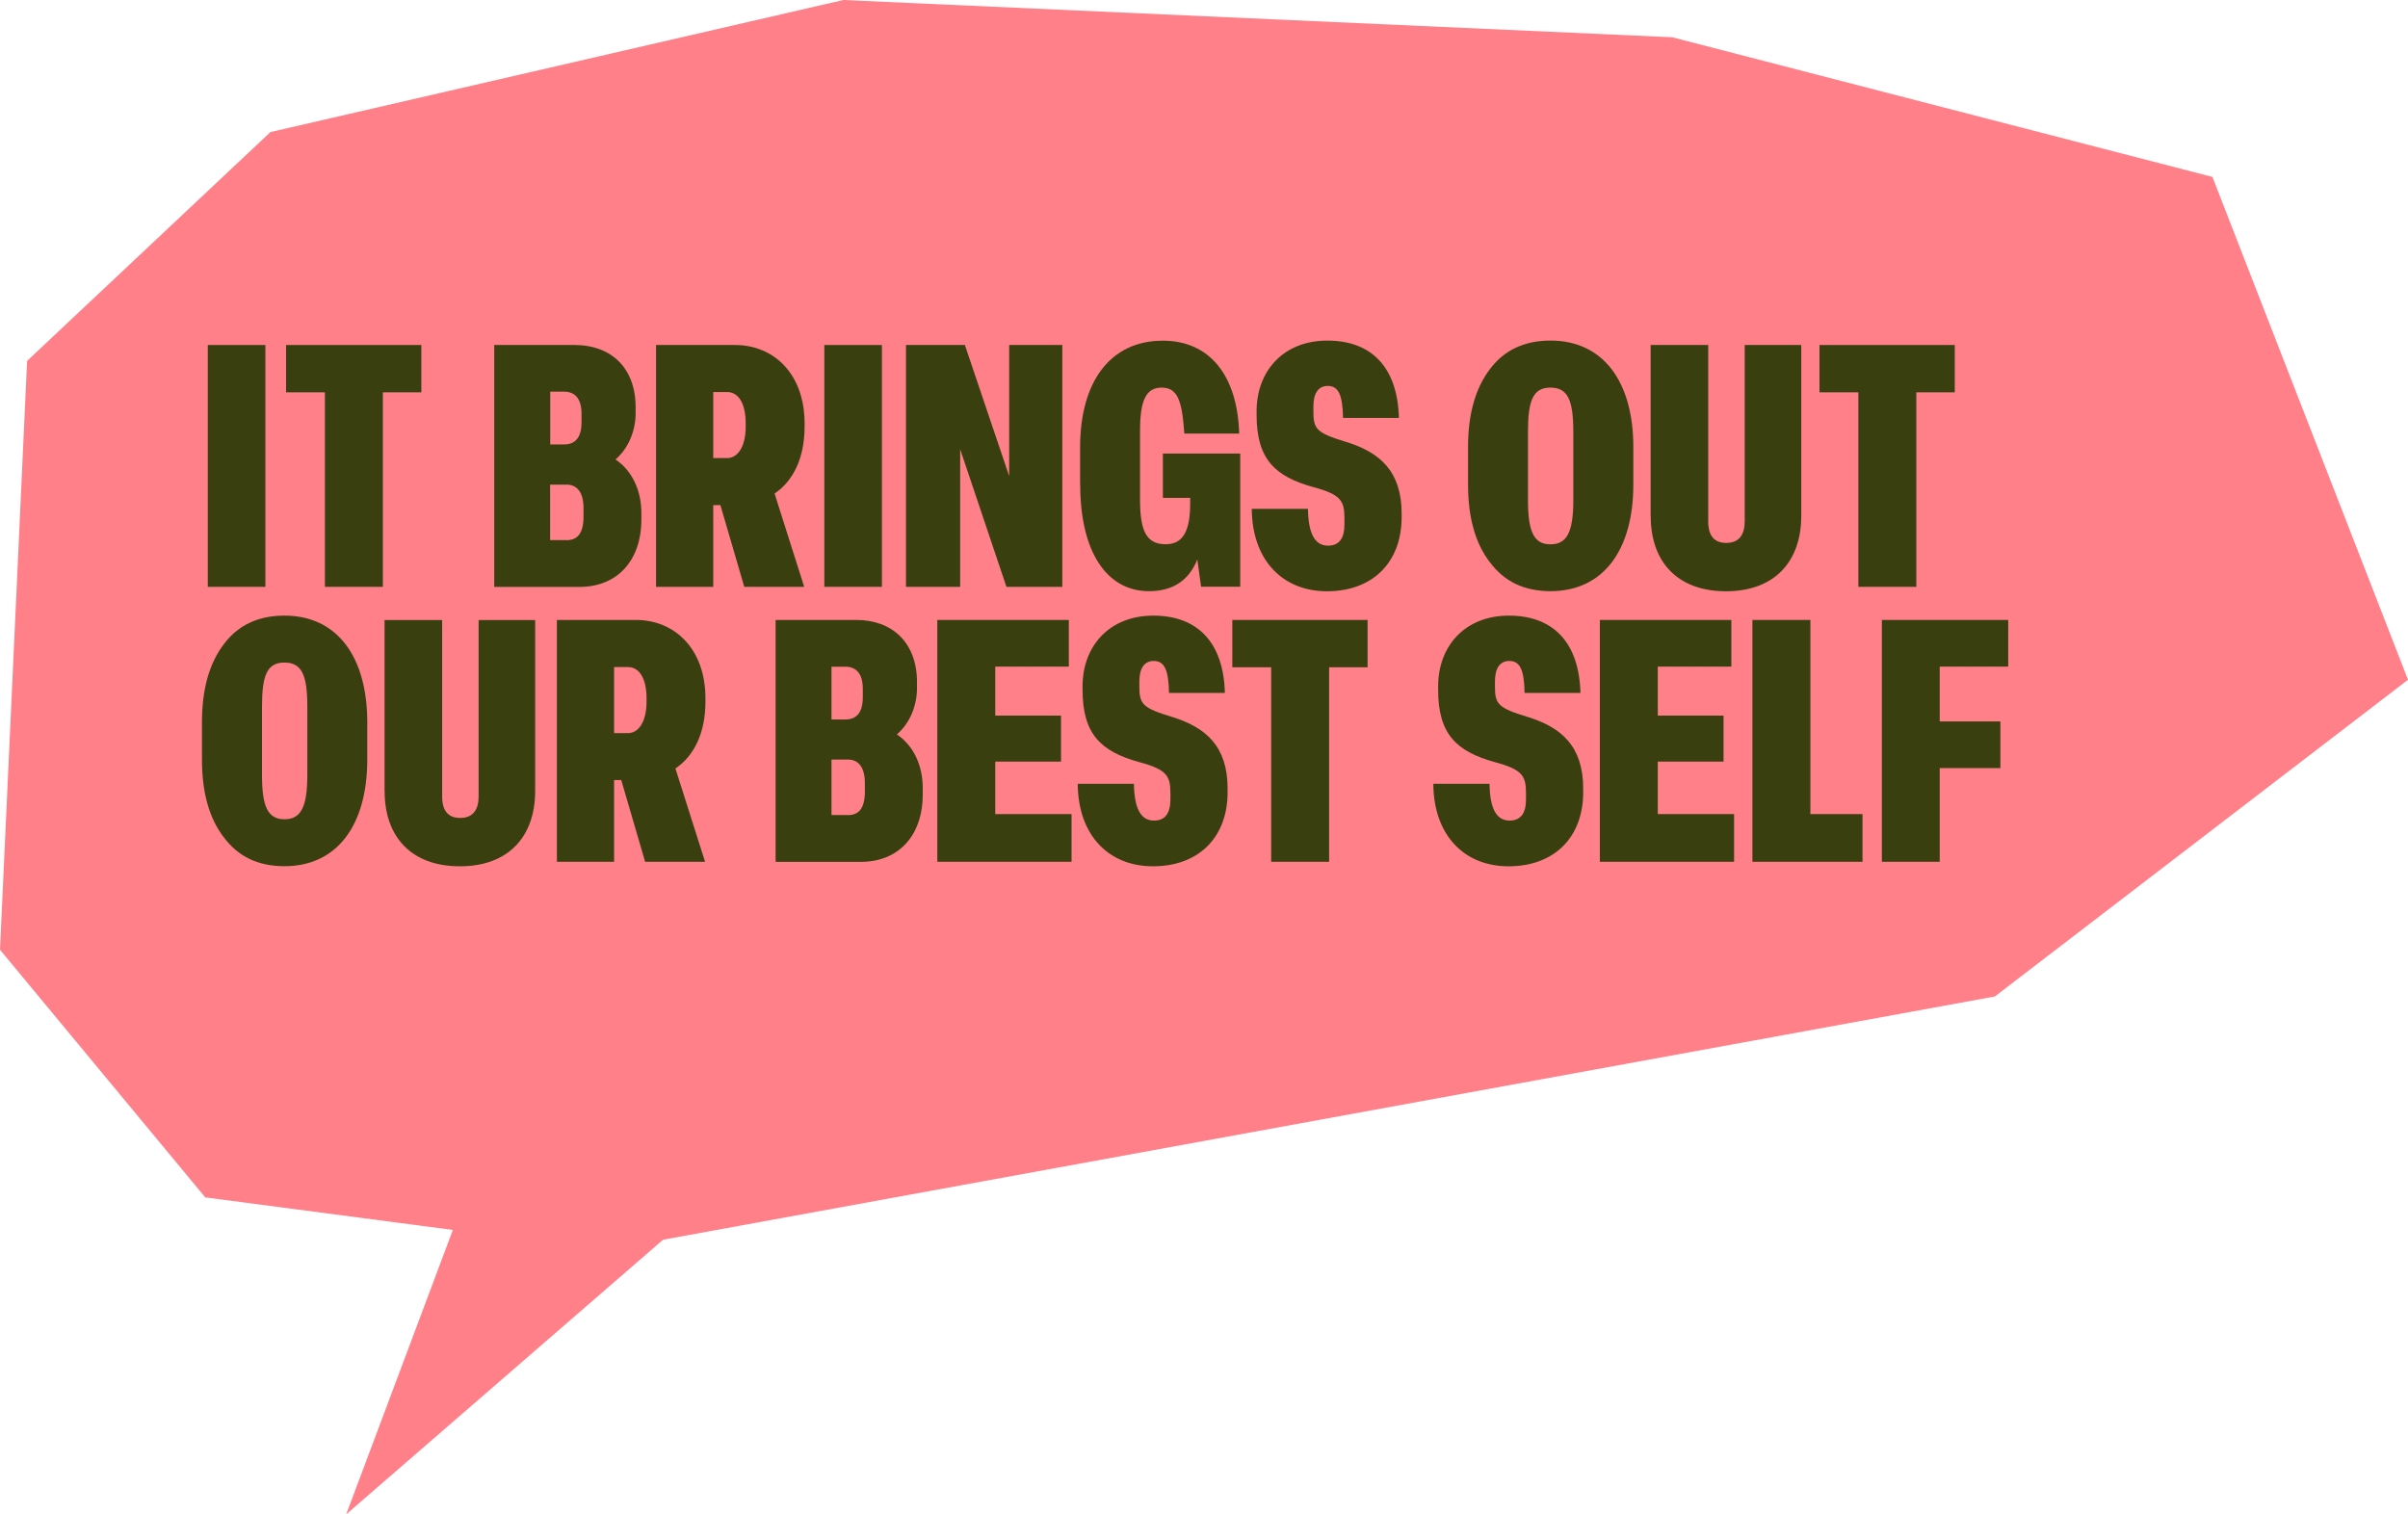
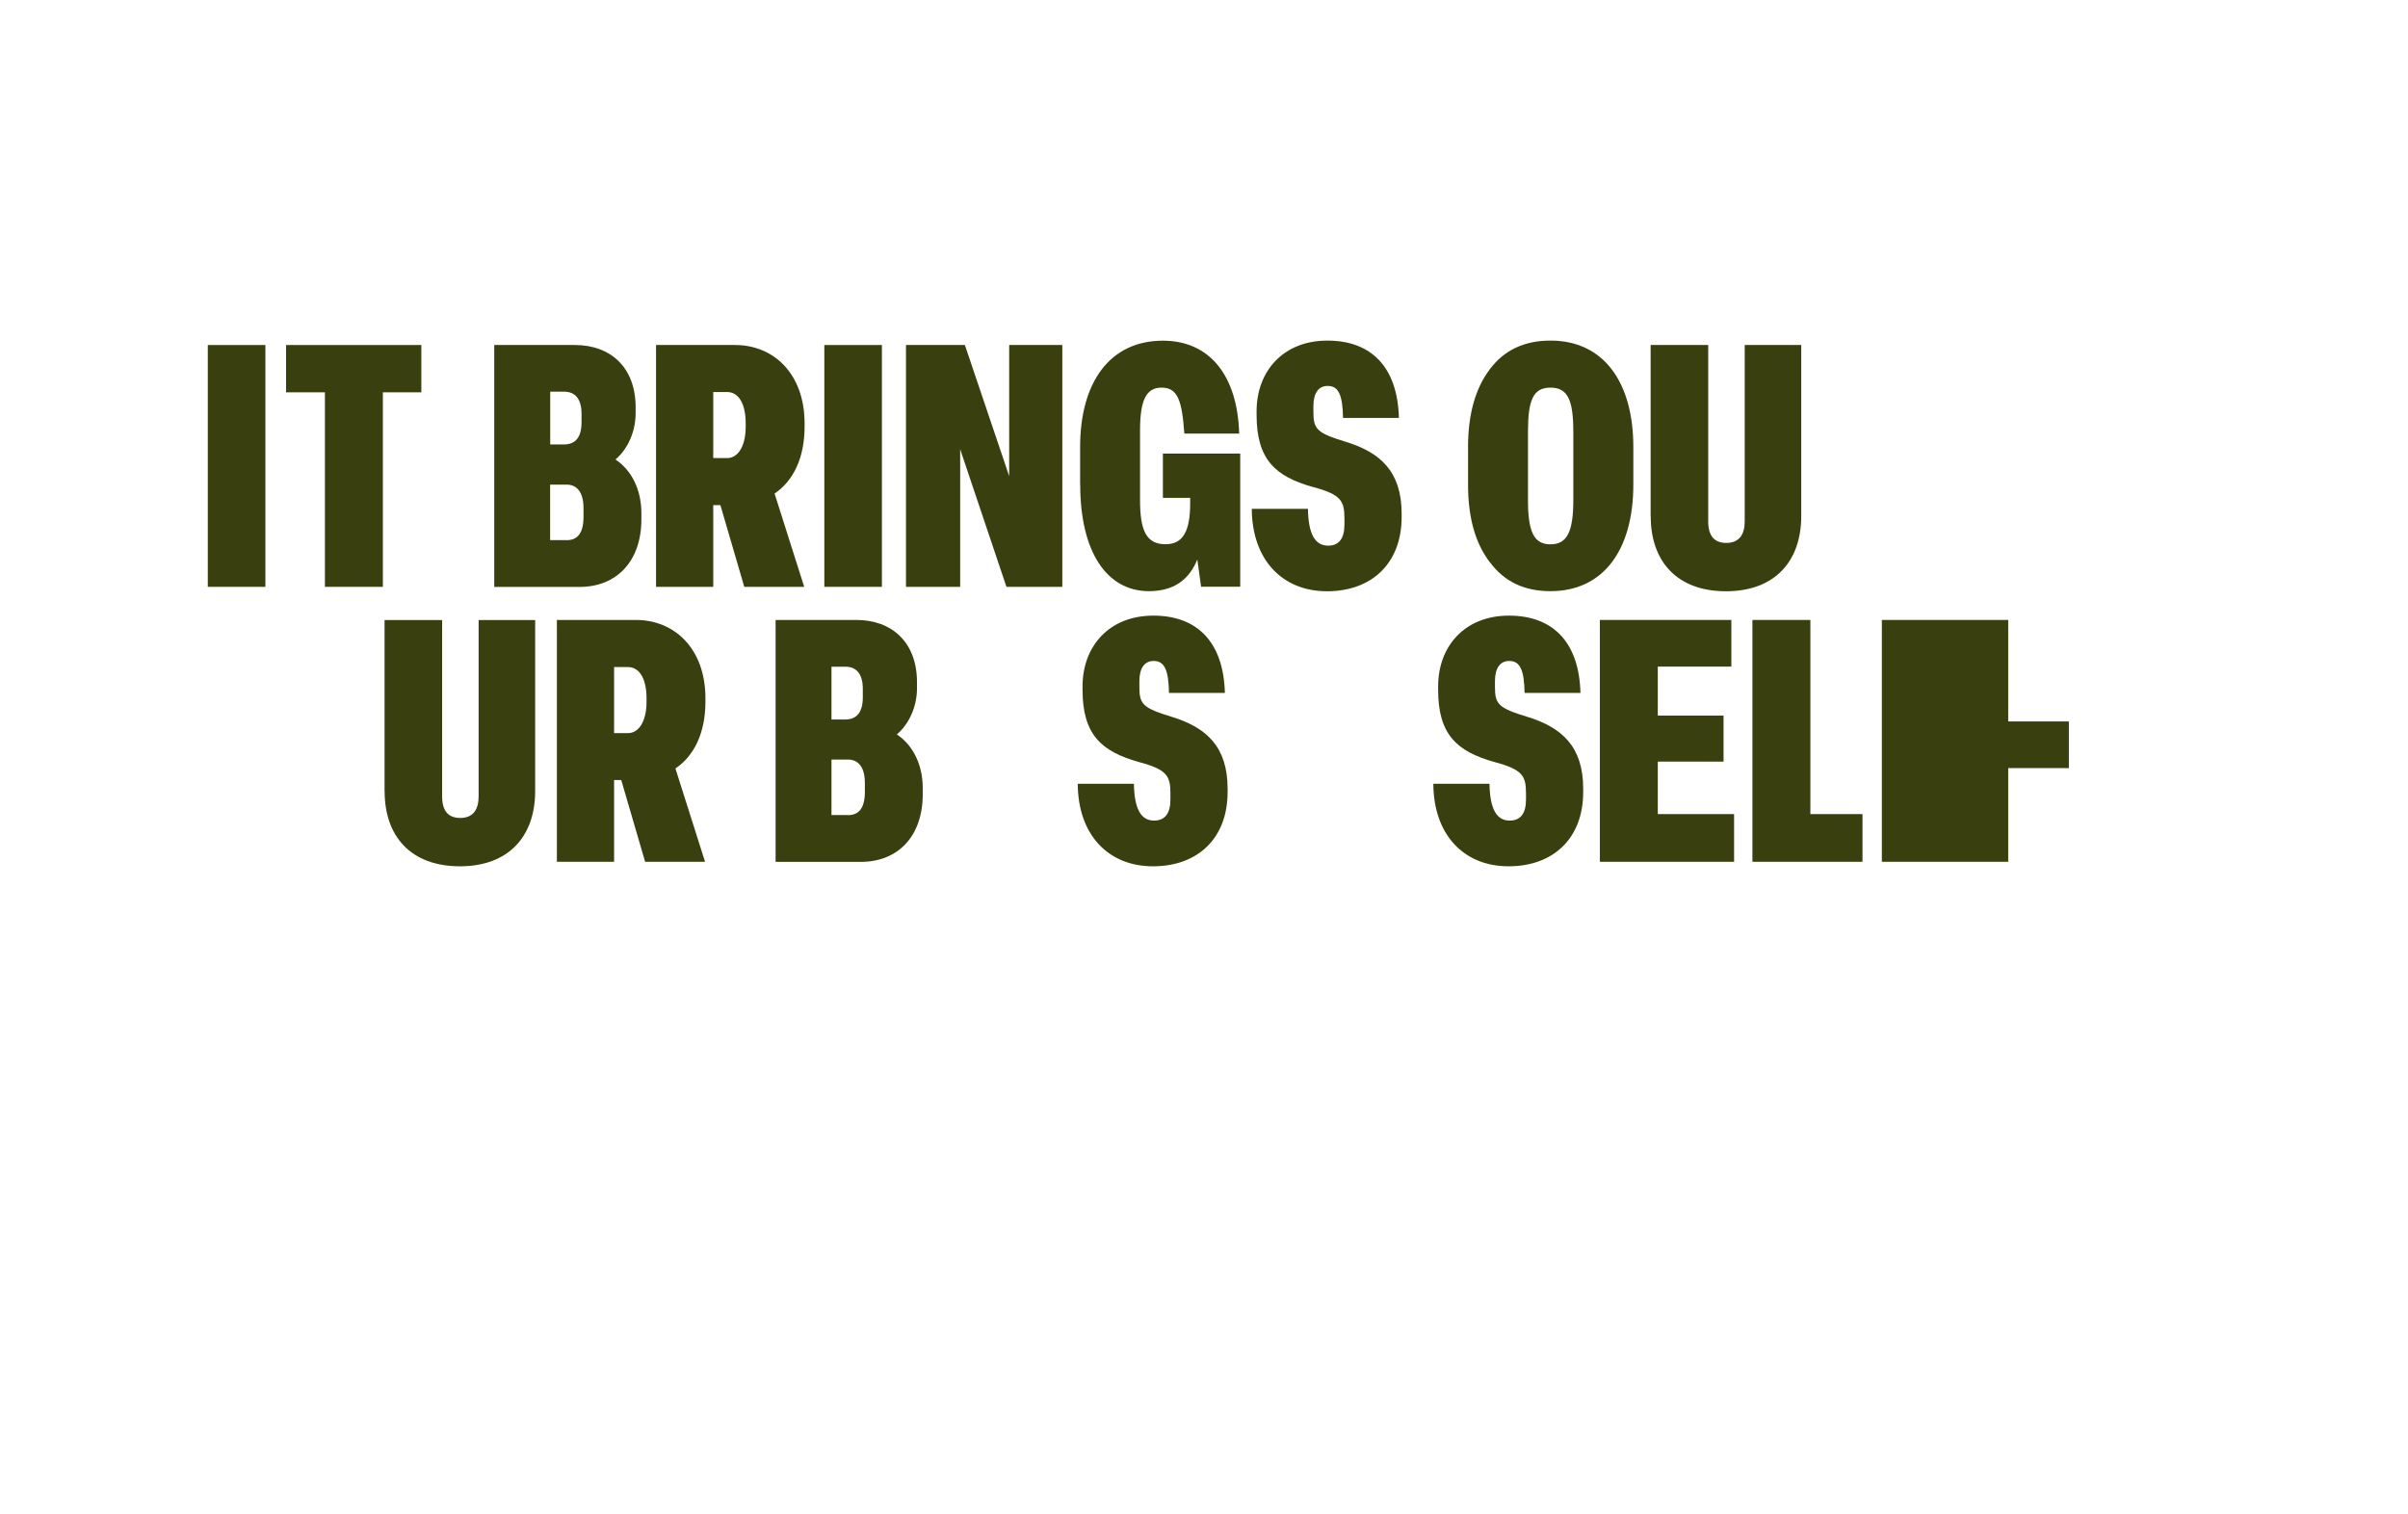
<svg xmlns="http://www.w3.org/2000/svg" id="Layer_1" data-name="Layer 1" viewBox="0 0 255.98 161">
  <defs>
    <style>
      .cls-1 {
        fill: #ff8089;
      }

      .cls-1, .cls-2 {
        stroke-width: 0px;
      }

      .cls-2 {
        fill: #393f0e;
      }
    </style>
  </defs>
-   <polygon class="cls-1" points="28.75 14.04 2.88 38.37 0 100.97 21.82 127.3 48.14 130.76 36.8 161 70.49 131.8 212.06 105.94 255.98 72.27 235.19 18.81 177.76 3.96 89.65 0 28.75 14.04" />
  <g>
    <path class="cls-2" d="M28.21,62.39h-6.12v-25.71h6.12v25.71Z" />
    <path class="cls-2" d="M40.7,62.39h-6.16v-20.68h-4.13v-5.03h14.38v5.03h-4.09v20.68Z" />
    <path class="cls-2" d="M52.54,62.39v-25.71h8.58c3.73,0,6.45,2.32,6.45,6.63v.62c0,1.92-.8,3.77-2.14,4.92,1.74,1.16,2.75,3.26,2.75,5.69v.69c0,4.38-2.57,7.17-6.59,7.17h-9.05ZM59.97,47.25c1.23,0,1.85-.8,1.85-2.35v-.91c0-1.59-.69-2.35-1.85-2.35h-1.48v5.61h1.48ZM60.22,57.43c1.16,0,1.81-.72,1.81-2.5v-.91c0-1.63-.65-2.5-1.81-2.5h-1.74v5.9h1.74Z" />
    <path class="cls-2" d="M69.74,62.39v-25.71h8.4c4.13,0,7.39,3.08,7.39,8.33v.36c0,3.29-1.19,5.76-3.19,7.1l3.15,9.92h-6.37l-2.54-8.69h-.76v8.69h-6.08ZM77.31,48.7c1.05,0,1.96-1.12,1.96-3.33v-.36c0-2.21-.83-3.33-1.96-3.33h-1.49v7.02h1.49Z" />
    <path class="cls-2" d="M93.75,62.39h-6.12v-25.71h6.12v25.71Z" />
    <path class="cls-2" d="M102.07,62.39h-5.76v-25.71h6.26l4.71,13.94v-13.94h5.65v25.71h-5.94l-4.92-14.63v14.63Z" />
    <path class="cls-2" d="M114.82,51.53v-3.98c0-6.95,3.19-11.33,8.8-11.33,4.96,0,7.93,3.69,8.11,9.88h-5.83c-.25-3.51-.69-4.89-2.43-4.89-1.63,0-2.28,1.34-2.28,4.56v7.35c0,3.29.65,4.74,2.72,4.74,1.88,0,2.61-1.45,2.61-4.35v-.58h-2.9v-4.71h8.22v14.16h-4.16l-.4-2.9c-.91,2.25-2.61,3.37-5.14,3.37-4.53,0-7.31-4.24-7.31-11.33Z" />
    <path class="cls-2" d="M133.07,54.1h5.97c.04,2.61.72,3.91,2.14,3.91,1.16,0,1.74-.76,1.74-2.25v-.65c0-1.85-.36-2.54-3.33-3.33-4.02-1.12-6.01-2.93-6.01-7.68v-.36c0-4.31,2.86-7.53,7.53-7.53s7.46,2.82,7.6,8.22h-5.94c-.04-2.5-.51-3.4-1.63-3.4-.98,0-1.52.76-1.52,2.17v.58c0,1.85.36,2.25,3.44,3.19,3.66,1.12,5.94,3.15,5.94,7.64v.36c0,4.89-3.15,7.89-7.93,7.89s-7.97-3.37-8-8.76Z" />
    <path class="cls-2" d="M158.38,59.78c-1.56-2.03-2.32-4.78-2.32-8.26v-3.98c0-3.48.76-6.23,2.32-8.29,1.52-2.03,3.66-3.04,6.45-3.04,5.61,0,8.8,4.38,8.8,11.33v3.98c0,6.95-3.19,11.33-8.8,11.33-2.79,0-4.92-1.01-6.45-3.08ZM167.25,53.16v-7.24c0-3.37-.58-4.71-2.43-4.71s-2.39,1.34-2.39,4.71v7.24c0,3.37.62,4.71,2.39,4.71s2.43-1.34,2.43-4.71Z" />
    <path class="cls-2" d="M175.47,54.89v-18.21h6.12v18.76c0,1.52.65,2.28,1.92,2.28,1.41,0,1.96-.94,1.96-2.28v-18.76h6.01v18.18c0,4.82-2.82,8-8,8s-8-3.15-8-7.97Z" />
-     <path class="cls-2" d="M203.71,62.39h-6.16v-20.68h-4.13v-5.03h14.38v5.03h-4.09v20.68Z" />
-     <path class="cls-2" d="M23.79,89.02c-1.56-2.03-2.32-4.78-2.32-8.26v-3.98c0-3.48.76-6.23,2.32-8.29,1.52-2.03,3.66-3.04,6.45-3.04,5.61,0,8.8,4.38,8.8,11.33v3.98c0,6.95-3.19,11.33-8.8,11.33-2.79,0-4.92-1.01-6.45-3.08ZM32.67,82.39v-7.24c0-3.37-.58-4.71-2.43-4.71s-2.39,1.34-2.39,4.71v7.24c0,3.37.62,4.71,2.39,4.71s2.43-1.34,2.43-4.71Z" />
    <path class="cls-2" d="M40.88,84.13v-18.21h6.12v18.76c0,1.52.65,2.28,1.92,2.28,1.41,0,1.96-.94,1.96-2.28v-18.76h6.01v18.18c0,4.82-2.82,8-8,8s-8-3.15-8-7.97Z" />
    <path class="cls-2" d="M59.2,91.62v-25.71h8.4c4.13,0,7.39,3.08,7.39,8.33v.36c0,3.29-1.19,5.76-3.19,7.1l3.15,9.92h-6.37l-2.54-8.69h-.76v8.69h-6.08ZM66.77,77.94c1.05,0,1.96-1.12,1.96-3.33v-.36c0-2.21-.83-3.33-1.96-3.33h-1.49v7.02h1.49Z" />
    <path class="cls-2" d="M82.45,91.62v-25.71h8.58c3.73,0,6.45,2.32,6.45,6.63v.62c0,1.92-.8,3.77-2.14,4.92,1.74,1.16,2.75,3.26,2.75,5.69v.69c0,4.38-2.57,7.17-6.59,7.17h-9.05ZM89.87,76.49c1.23,0,1.85-.8,1.85-2.35v-.91c0-1.59-.69-2.35-1.85-2.35h-1.48v5.61h1.48ZM90.13,86.66c1.16,0,1.81-.72,1.81-2.5v-.91c0-1.63-.65-2.5-1.81-2.5h-1.74v5.9h1.74Z" />
-     <path class="cls-2" d="M113.91,91.62h-14.27v-25.71h13.98v4.96h-7.82v5.21h6.99v4.89h-6.99v5.58h8.11v5.07Z" />
    <path class="cls-2" d="M114.57,83.33h5.97c.04,2.61.72,3.91,2.14,3.91,1.16,0,1.74-.76,1.74-2.24v-.65c0-1.85-.36-2.54-3.33-3.33-4.02-1.12-6.01-2.93-6.01-7.68v-.36c0-4.31,2.86-7.53,7.53-7.53s7.46,2.82,7.6,8.22h-5.94c-.04-2.5-.51-3.4-1.63-3.4-.98,0-1.52.76-1.52,2.17v.58c0,1.85.36,2.25,3.44,3.19,3.66,1.12,5.94,3.15,5.94,7.64v.36c0,4.89-3.15,7.89-7.93,7.89s-7.97-3.37-8-8.76Z" />
-     <path class="cls-2" d="M141.29,91.62h-6.16v-20.68h-4.13v-5.03h14.38v5.03h-4.09v20.68Z" />
    <path class="cls-2" d="M152.37,83.33h5.97c.04,2.61.72,3.91,2.14,3.91,1.16,0,1.74-.76,1.74-2.24v-.65c0-1.85-.36-2.54-3.33-3.33-4.02-1.12-6.01-2.93-6.01-7.68v-.36c0-4.31,2.86-7.53,7.53-7.53s7.46,2.82,7.6,8.22h-5.94c-.04-2.5-.51-3.4-1.63-3.4-.98,0-1.52.76-1.52,2.17v.58c0,1.85.36,2.25,3.44,3.19,3.66,1.12,5.94,3.15,5.94,7.64v.36c0,4.89-3.15,7.89-7.93,7.89s-7.97-3.37-8-8.76Z" />
    <path class="cls-2" d="M184.34,91.62h-14.27v-25.71h13.98v4.96h-7.82v5.21h6.99v4.89h-6.99v5.58h8.11v5.07Z" />
    <path class="cls-2" d="M197.99,91.62h-11.7v-25.71h6.16v20.64h5.54v5.07Z" />
-     <path class="cls-2" d="M206.21,91.62h-6.16v-25.71h13.43v4.96h-7.28v5.83h6.45v4.96h-6.45v9.96Z" />
+     <path class="cls-2" d="M206.21,91.62h-6.16v-25.71h13.43v4.96v5.83h6.45v4.96h-6.45v9.96Z" />
  </g>
</svg>